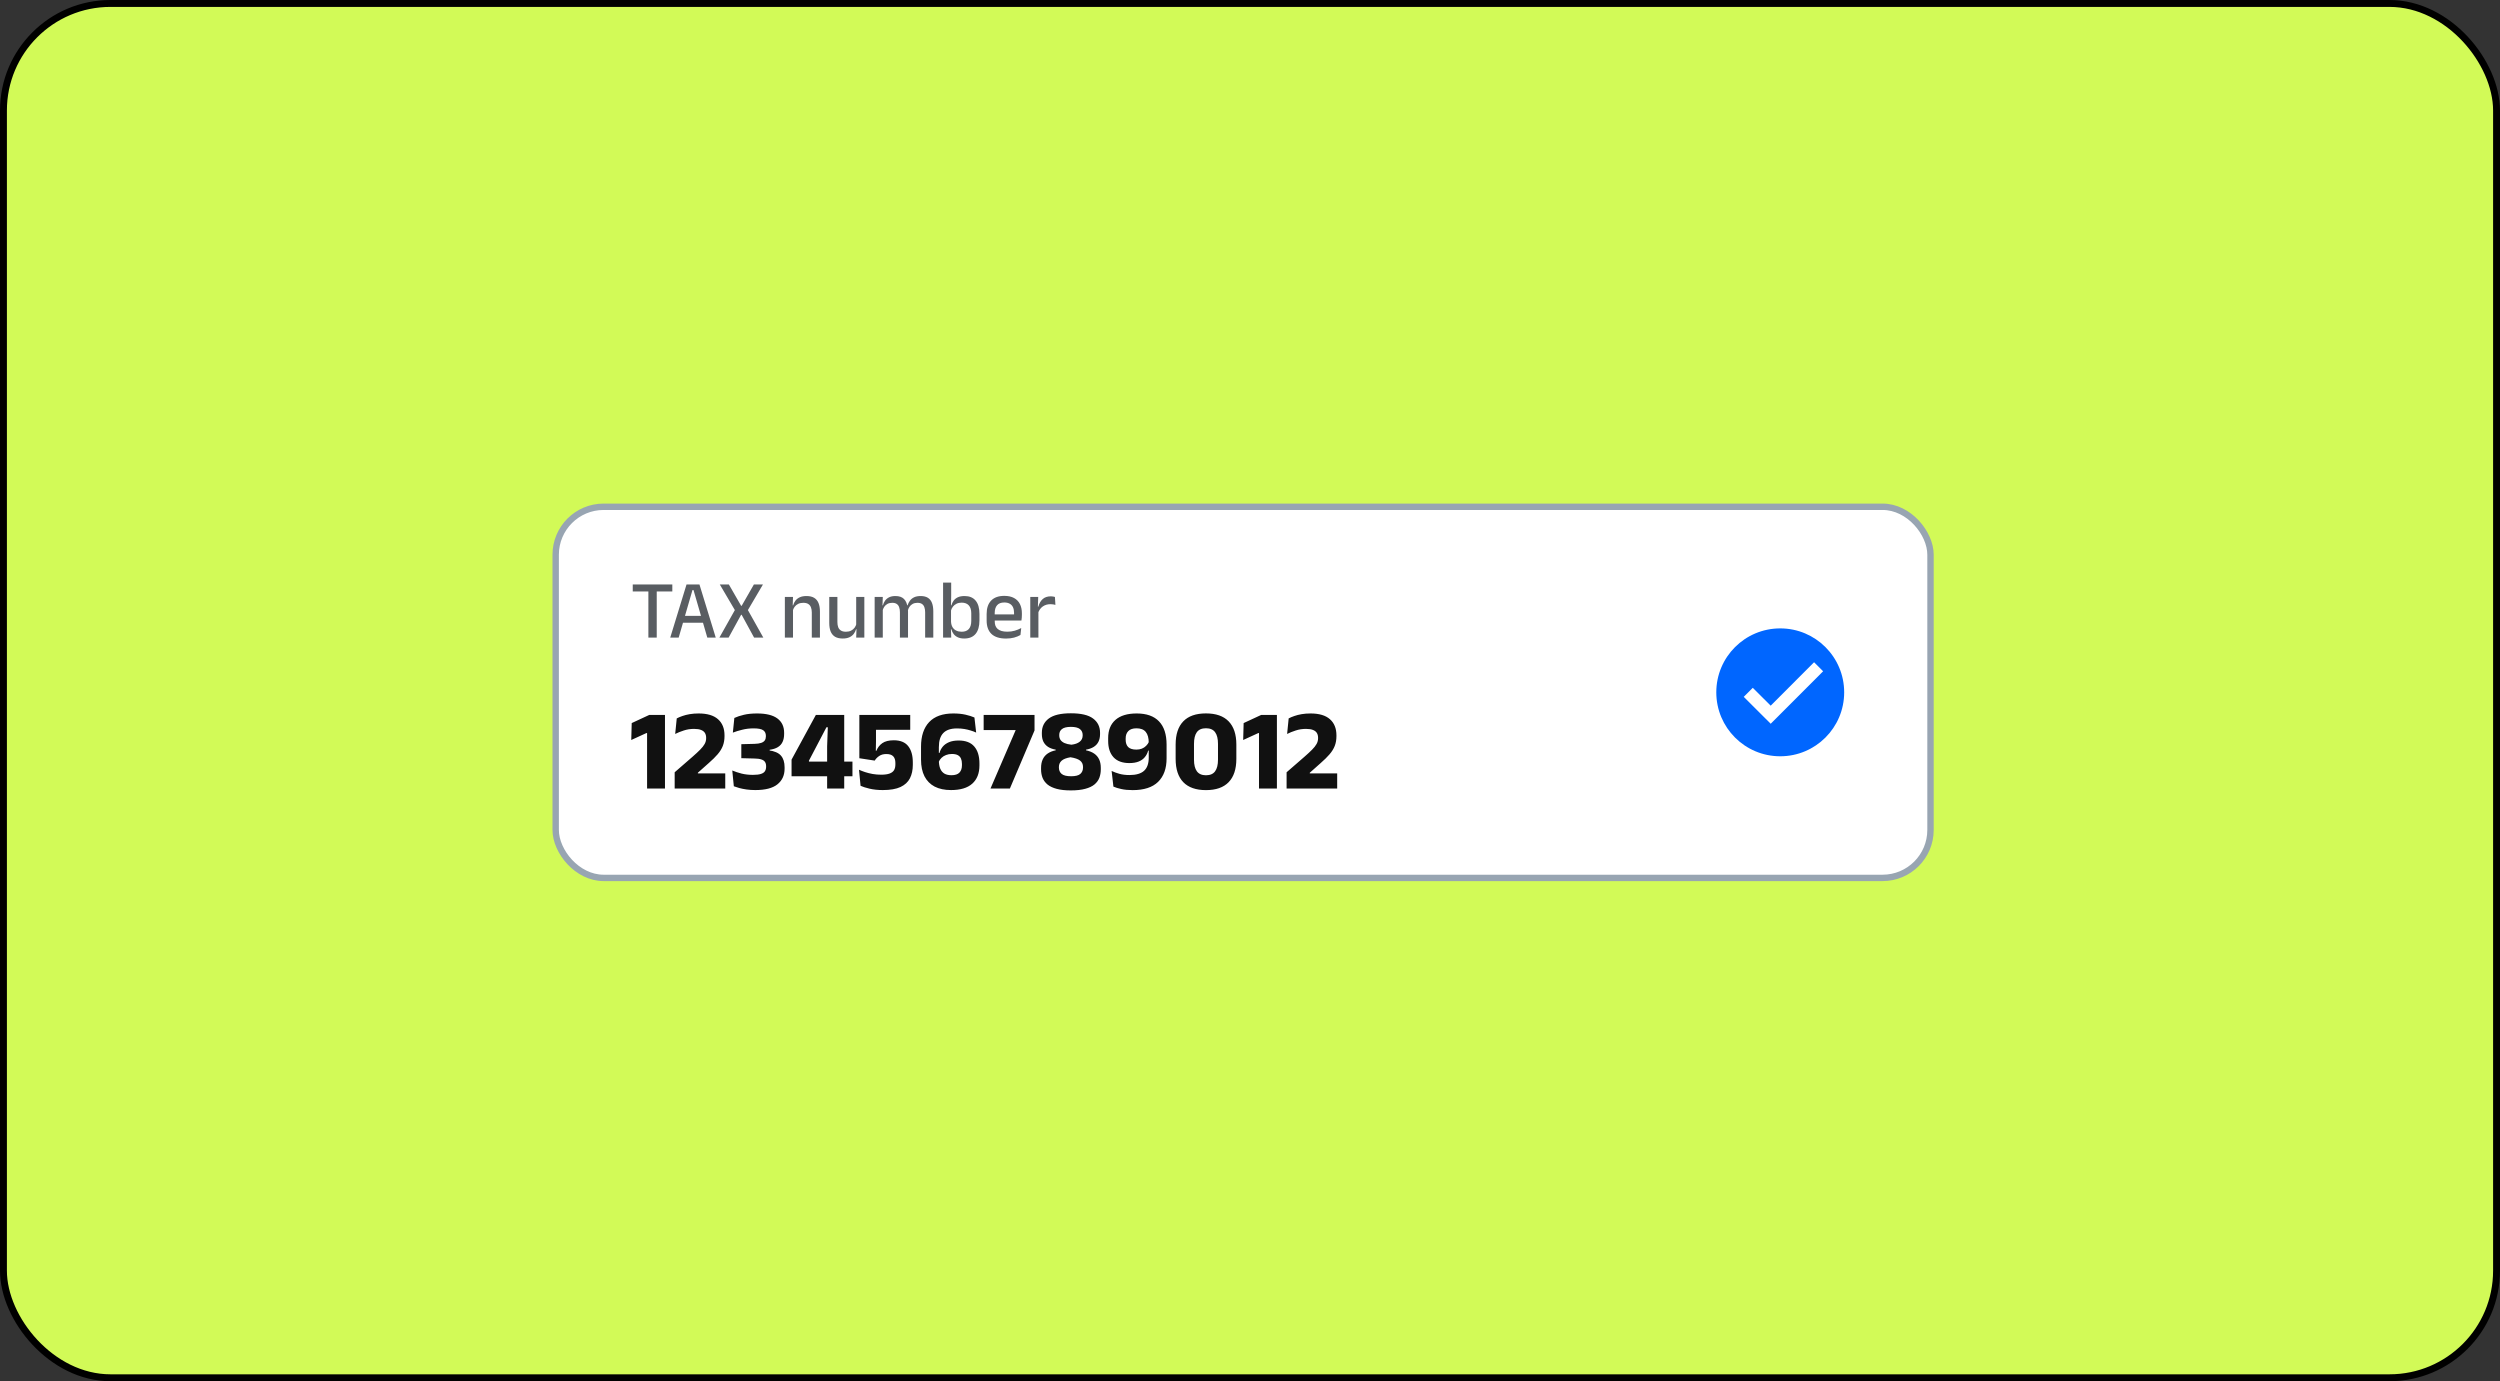
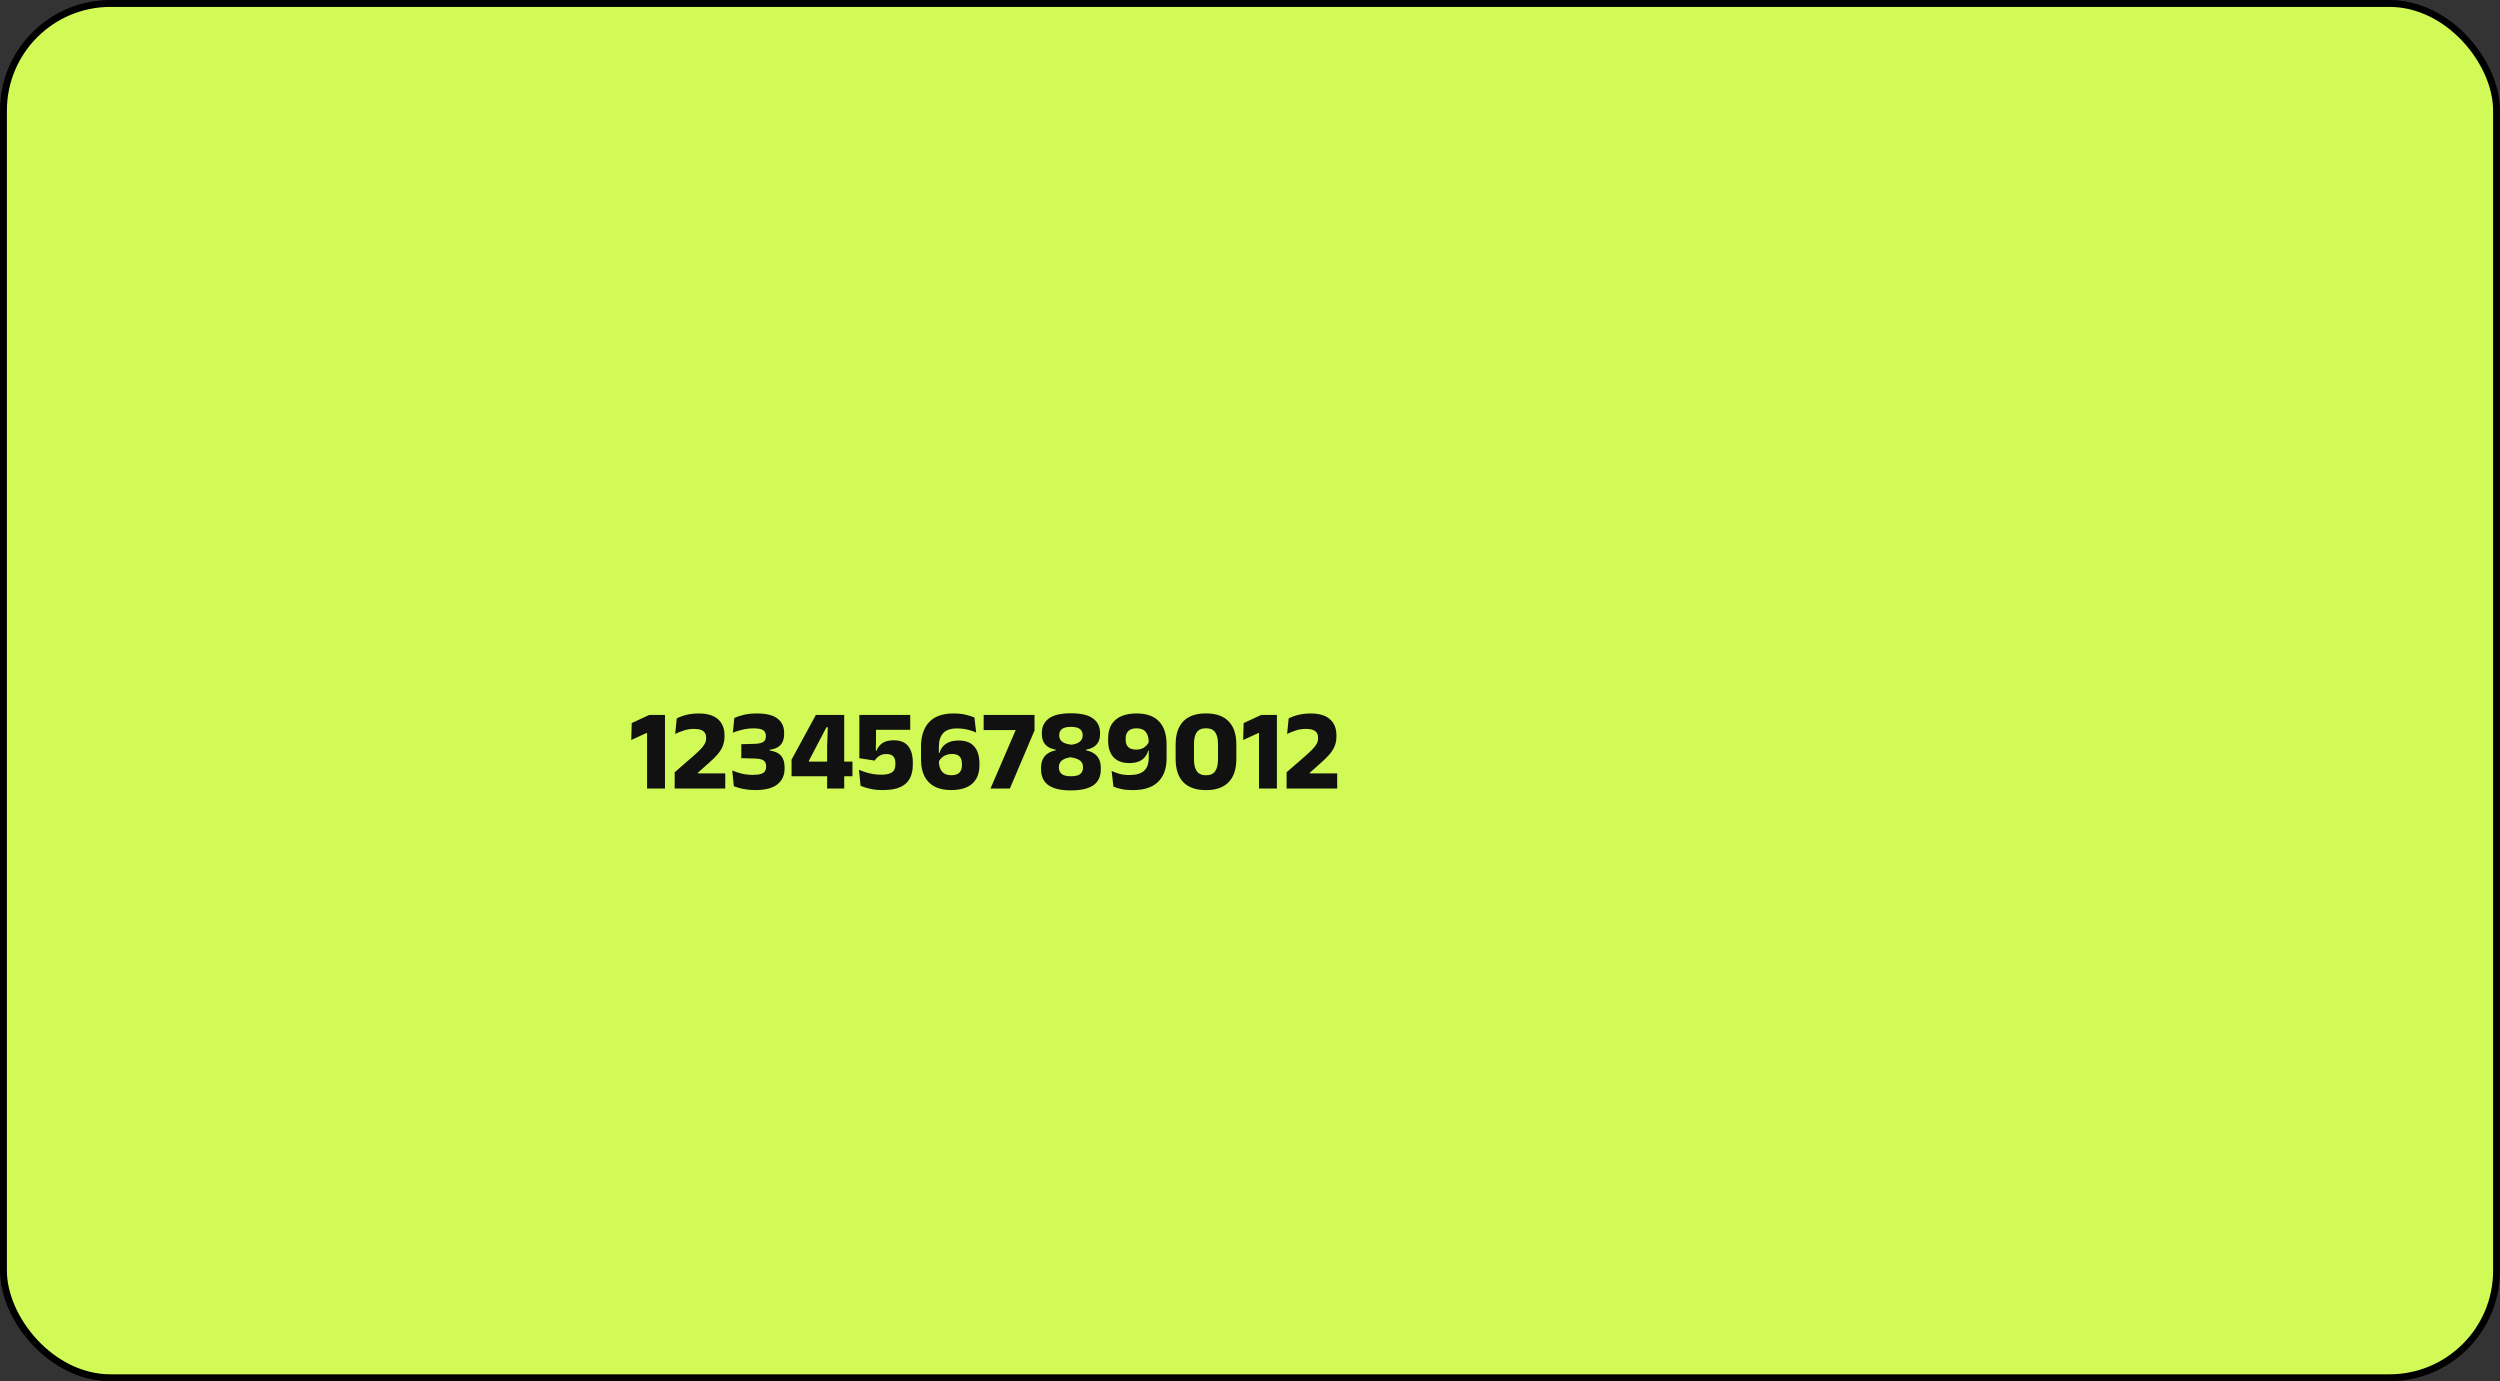
<svg xmlns="http://www.w3.org/2000/svg" width="362" height="200" viewBox="0 0 362 200" fill="none">
  <rect x="0" y="0" width="362" height="200" fill="#333333" stroke="none" />
  <rect x="0.5" y="0.5" width="361" height="199" rx="15.5" fill="#D2FA57" />
  <rect x="0.5" y="0.5" width="361" height="199" rx="15.5" stroke="black" />
-   <rect x="80.463" y="73.38" width="199.074" height="53.741" rx="6.944" fill="white" />
-   <rect x="80.463" y="73.38" width="199.074" height="53.741" rx="6.944" stroke="#98A5B2" stroke-width="0.926" />
-   <path d="M93.885 92.324V84.843H95.095V92.324H93.885ZM91.622 85.644V84.632H97.352V85.644H91.622ZM97.05 92.324L99.409 84.632H101.281L103.64 92.324H102.418L100.42 85.439H100.27L98.272 92.324H97.05ZM98.591 90.175V89.177H102.087V90.175H98.591ZM104.168 92.324L106.485 88.201V88.472L104.228 84.632H105.54L107.316 87.72H107.394L109.163 84.632H110.475L108.218 88.472V88.201L110.529 92.324H109.193L107.394 89.026H107.31L105.504 92.324H104.168ZM117.548 92.324V88.689C117.548 88.404 117.508 88.157 117.427 87.949C117.351 87.74 117.223 87.578 117.042 87.461C116.866 87.345 116.623 87.287 116.314 87.287C116.029 87.287 115.782 87.339 115.574 87.443C115.365 87.547 115.194 87.688 115.062 87.864C114.934 88.041 114.841 88.242 114.785 88.466L114.593 87.648H114.845C114.914 87.399 115.026 87.174 115.182 86.974C115.339 86.769 115.547 86.607 115.808 86.486C116.069 86.366 116.392 86.306 116.777 86.306C117.239 86.306 117.612 86.394 117.897 86.57C118.182 86.743 118.39 86.996 118.523 87.329C118.659 87.662 118.727 88.071 118.727 88.557V92.324H117.548ZM113.648 92.324V86.438H114.827L114.779 87.816L114.827 87.888V92.324H113.648ZM121.256 86.438V90.073C121.256 90.354 121.294 90.601 121.37 90.814C121.45 91.022 121.581 91.185 121.761 91.301C121.942 91.417 122.184 91.475 122.489 91.475C122.778 91.475 123.025 91.423 123.23 91.319C123.438 91.215 123.609 91.074 123.741 90.898C123.874 90.717 123.966 90.517 124.018 90.296L124.211 91.114H123.958C123.89 91.359 123.777 91.584 123.621 91.788C123.464 91.993 123.256 92.156 122.995 92.276C122.734 92.396 122.411 92.457 122.026 92.457C121.568 92.457 121.195 92.37 120.906 92.198C120.622 92.021 120.411 91.766 120.275 91.433C120.142 91.096 120.076 90.687 120.076 90.206V86.438H121.256ZM125.156 86.438V92.324H123.976L124.024 90.946L123.976 90.874V86.438H125.156ZM133.961 92.324V88.659C133.961 88.382 133.925 88.141 133.853 87.937C133.785 87.728 133.668 87.567 133.504 87.455C133.343 87.343 133.125 87.287 132.848 87.287C132.583 87.287 132.354 87.339 132.162 87.443C131.969 87.547 131.812 87.688 131.692 87.864C131.576 88.041 131.491 88.242 131.439 88.466L131.283 87.648H131.421C131.493 87.411 131.604 87.19 131.752 86.986C131.901 86.781 132.101 86.617 132.354 86.492C132.607 86.368 132.926 86.306 133.311 86.306C133.744 86.306 134.096 86.392 134.364 86.564C134.633 86.733 134.83 86.984 134.954 87.317C135.079 87.646 135.141 88.049 135.141 88.526V92.324H133.961ZM126.649 92.324V86.438H127.828L127.78 87.816L127.828 87.888V92.324H126.649ZM130.308 92.324V88.659C130.308 88.382 130.272 88.141 130.2 87.937C130.131 87.728 130.015 87.567 129.85 87.455C129.69 87.343 129.471 87.287 129.194 87.287C128.93 87.287 128.701 87.339 128.508 87.443C128.316 87.547 128.159 87.688 128.039 87.864C127.923 88.041 127.838 88.242 127.786 88.466L127.593 87.648H127.846C127.91 87.399 128.015 87.174 128.159 86.974C128.308 86.769 128.504 86.607 128.749 86.486C128.994 86.366 129.295 86.306 129.652 86.306C130.198 86.306 130.611 86.446 130.892 86.727C131.173 87.008 131.349 87.417 131.421 87.955C131.441 88.031 131.455 88.117 131.463 88.213C131.475 88.31 131.481 88.404 131.481 88.496V92.324H130.308ZM139.621 92.457C139.272 92.457 138.971 92.402 138.719 92.294C138.466 92.182 138.259 92.025 138.099 91.825C137.942 91.62 137.828 91.383 137.756 91.114H137.364L137.708 90.001C137.724 90.33 137.798 90.605 137.93 90.826C138.063 91.042 138.243 91.205 138.472 91.313C138.701 91.421 138.961 91.475 139.254 91.475C139.704 91.475 140.047 91.345 140.283 91.084C140.52 90.82 140.639 90.426 140.639 89.905V88.803C140.639 88.298 140.518 87.915 140.277 87.654C140.041 87.393 139.696 87.263 139.242 87.263C138.965 87.263 138.721 87.315 138.508 87.419C138.295 87.523 138.119 87.666 137.978 87.846C137.842 88.023 137.746 88.225 137.689 88.454L137.431 87.648H137.768C137.836 87.399 137.942 87.174 138.087 86.974C138.235 86.769 138.438 86.607 138.695 86.486C138.951 86.366 139.276 86.306 139.67 86.306C140.372 86.306 140.905 86.526 141.27 86.968C141.64 87.409 141.824 88.053 141.824 88.9V89.832C141.824 90.687 141.638 91.339 141.264 91.788C140.891 92.234 140.344 92.457 139.621 92.457ZM136.558 92.324V84.356H137.732V86.233L137.701 87.925L137.708 88.129V90.573L137.689 90.946L137.738 92.324H136.558ZM145.676 92.463C144.737 92.463 144.033 92.24 143.563 91.794C143.098 91.345 142.865 90.699 142.865 89.857V88.894C142.865 88.063 143.082 87.421 143.515 86.968C143.952 86.51 144.588 86.282 145.423 86.282C145.989 86.282 146.46 86.386 146.837 86.594C147.214 86.799 147.497 87.09 147.686 87.467C147.874 87.844 147.969 88.292 147.969 88.809V89.032C147.969 89.168 147.963 89.307 147.951 89.447C147.939 89.588 147.923 89.722 147.903 89.85H146.819C146.827 89.642 146.831 89.445 146.831 89.261C146.835 89.076 146.837 88.908 146.837 88.755C146.837 88.43 146.785 88.155 146.681 87.931C146.576 87.706 146.42 87.535 146.211 87.419C146.003 87.299 145.74 87.239 145.423 87.239C144.953 87.239 144.604 87.373 144.376 87.642C144.147 87.907 144.033 88.286 144.033 88.779V89.333L144.039 89.471V89.995C144.039 90.216 144.071 90.416 144.135 90.597C144.203 90.777 144.309 90.934 144.454 91.066C144.602 91.195 144.793 91.295 145.026 91.367C145.258 91.435 145.541 91.469 145.874 91.469C146.251 91.469 146.605 91.421 146.934 91.325C147.267 91.229 147.58 91.1 147.872 90.94L147.764 91.945C147.499 92.102 147.19 92.228 146.837 92.324C146.488 92.416 146.101 92.463 145.676 92.463ZM143.491 89.85V88.966H147.662V89.85H143.491ZM150.314 88.767L150.061 87.846H150.35C150.475 87.381 150.683 87.016 150.976 86.751C151.269 86.482 151.668 86.348 152.174 86.348C152.294 86.348 152.401 86.358 152.493 86.378C152.589 86.394 152.676 86.414 152.752 86.438L152.824 87.588C152.728 87.555 152.619 87.531 152.499 87.515C152.379 87.495 152.248 87.485 152.108 87.485C151.678 87.485 151.307 87.596 150.994 87.816C150.681 88.037 150.455 88.354 150.314 88.767ZM149.183 92.324V86.438H150.332L150.278 88.153L150.362 88.238V92.324H149.183Z" fill="#595D62" />
  <path d="M93.697 114.176V106.151H93.589L91.406 107.151L91.472 104.701L94.006 103.526H96.289V114.176H93.697ZM97.692 114.176V111.826L100.3 109.559C100.739 109.176 101.1 108.84 101.384 108.551C101.673 108.262 101.889 107.987 102.034 107.726C102.178 107.465 102.25 107.19 102.25 106.901V106.826C102.25 106.565 102.195 106.34 102.084 106.151C101.973 105.957 101.787 105.807 101.525 105.701C101.27 105.595 100.928 105.543 100.5 105.543C99.973 105.543 99.475 105.62 99.009 105.776C98.542 105.926 98.128 106.093 97.767 106.276L97.992 104.026C98.231 103.898 98.506 103.782 98.817 103.676C99.134 103.565 99.487 103.476 99.875 103.409C100.27 103.343 100.698 103.309 101.159 103.309C102.403 103.309 103.339 103.587 103.967 104.143C104.595 104.698 104.909 105.476 104.909 106.476V106.593C104.909 107.115 104.828 107.584 104.667 108.001C104.506 108.418 104.256 108.823 103.917 109.218C103.584 109.607 103.153 110.032 102.625 110.493L101.05 111.893V112.368L99.934 111.984H105.017V114.176H97.692ZM109.367 114.401C108.922 114.401 108.503 114.373 108.108 114.318C107.719 114.262 107.369 114.193 107.058 114.109C106.747 114.02 106.481 113.934 106.258 113.851L106.033 111.568C106.439 111.74 106.892 111.89 107.392 112.018C107.892 112.14 108.433 112.201 109.017 112.201C109.511 112.201 109.897 112.157 110.175 112.068C110.453 111.979 110.647 111.848 110.758 111.676C110.875 111.498 110.933 111.284 110.933 111.034V110.943C110.933 110.693 110.878 110.487 110.767 110.326C110.661 110.165 110.486 110.045 110.242 109.968C110.003 109.884 109.678 109.84 109.267 109.834L107.342 109.784V107.759L109.267 107.709C109.667 107.698 109.986 107.651 110.225 107.568C110.464 107.484 110.636 107.365 110.742 107.209C110.847 107.054 110.9 106.859 110.9 106.626V106.551C110.9 106.19 110.772 105.92 110.517 105.743C110.261 105.559 109.797 105.468 109.125 105.468C108.542 105.468 107.989 105.534 107.467 105.668C106.944 105.795 106.494 105.934 106.117 106.084L106.333 103.959C106.717 103.782 107.178 103.629 107.717 103.501C108.261 103.373 108.894 103.309 109.617 103.309C110.939 103.309 111.922 103.551 112.567 104.034C113.217 104.518 113.542 105.209 113.542 106.109V106.276C113.542 106.72 113.467 107.104 113.317 107.426C113.172 107.743 112.944 107.995 112.633 108.184C112.328 108.373 111.931 108.501 111.442 108.568V108.926L111.3 108.643C112.144 108.759 112.739 109.018 113.083 109.418C113.433 109.818 113.608 110.376 113.608 111.093V111.309C113.608 112.265 113.261 113.02 112.567 113.576C111.878 114.126 110.811 114.401 109.367 114.401ZM119.768 114.176V108.076L119.868 105.309H119.668L117.135 110.143V111.176L116.143 110.284H123.435V112.401H114.618V109.993L118.135 103.526H122.243V114.176H119.768ZM127.834 114.401C127.118 114.401 126.479 114.334 125.918 114.201C125.362 114.068 124.926 113.929 124.609 113.784L124.384 111.459C124.64 111.576 124.934 111.69 125.268 111.801C125.606 111.912 125.973 112.004 126.368 112.076C126.762 112.143 127.17 112.176 127.593 112.176C128.12 112.176 128.534 112.118 128.834 112.001C129.134 111.884 129.345 111.718 129.468 111.501C129.59 111.279 129.651 111.012 129.651 110.701V110.468C129.651 110.051 129.548 109.734 129.343 109.518C129.137 109.295 128.804 109.184 128.343 109.184C127.931 109.184 127.59 109.276 127.318 109.459C127.045 109.637 126.826 109.862 126.659 110.134L124.434 109.793V103.526H131.801V105.676H126.843V107.351L126.818 108.718H126.901C127.079 108.257 127.365 107.887 127.759 107.609C128.154 107.332 128.709 107.193 129.426 107.193C130.37 107.193 131.065 107.476 131.509 108.043C131.954 108.604 132.176 109.39 132.176 110.401V110.751C132.176 111.495 132.037 112.143 131.759 112.693C131.481 113.237 131.026 113.659 130.393 113.959C129.759 114.254 128.906 114.401 127.834 114.401ZM137.707 114.401C136.779 114.401 135.99 114.234 135.34 113.901C134.696 113.562 134.204 113.065 133.865 112.409C133.532 111.754 133.365 110.948 133.365 109.993V108.118C133.365 106.579 133.757 105.393 134.54 104.559C135.329 103.726 136.496 103.309 138.04 103.309C138.701 103.309 139.287 103.368 139.798 103.484C140.31 103.601 140.743 103.737 141.098 103.893L141.348 106.076C141.098 105.959 140.832 105.859 140.548 105.776C140.271 105.687 139.968 105.615 139.64 105.559C139.312 105.504 138.954 105.476 138.565 105.476C137.676 105.476 137.018 105.698 136.59 106.143C136.162 106.582 135.948 107.262 135.948 108.184V110.076C135.948 110.57 136.015 110.979 136.148 111.301C136.282 111.618 136.482 111.857 136.748 112.018C137.021 112.173 137.36 112.251 137.765 112.251C138.298 112.251 138.685 112.126 138.923 111.876C139.168 111.62 139.29 111.265 139.29 110.809V110.609C139.29 110.309 139.243 110.054 139.148 109.843C139.06 109.632 138.91 109.468 138.698 109.351C138.487 109.234 138.196 109.176 137.823 109.176C137.523 109.176 137.246 109.226 136.99 109.326C136.735 109.42 136.512 109.559 136.323 109.743C136.14 109.92 135.998 110.134 135.898 110.384L135.615 109.034H136.032C136.126 108.695 136.285 108.39 136.507 108.118C136.735 107.845 137.037 107.629 137.415 107.468C137.798 107.307 138.265 107.226 138.815 107.226C139.826 107.226 140.579 107.515 141.073 108.093C141.573 108.67 141.823 109.493 141.823 110.559V110.834C141.823 111.973 141.476 112.854 140.782 113.476C140.093 114.093 139.068 114.401 137.707 114.401ZM143.425 114.176L147.075 105.709H142.433V103.526H149.8V105.768L146.233 114.176H143.425ZM155.062 114.451C154.262 114.451 153.587 114.379 153.037 114.234C152.487 114.09 152.043 113.884 151.704 113.618C151.371 113.345 151.126 113.023 150.971 112.651C150.821 112.273 150.746 111.857 150.746 111.401V111.201C150.746 110.718 150.826 110.304 150.987 109.959C151.148 109.609 151.387 109.326 151.704 109.109C152.021 108.893 152.409 108.737 152.871 108.643V108.551C152.432 108.473 152.062 108.34 151.762 108.151C151.468 107.957 151.243 107.707 151.087 107.401C150.937 107.09 150.862 106.72 150.862 106.293V106.093C150.862 105.226 151.196 104.543 151.862 104.043C152.534 103.537 153.601 103.284 155.062 103.284C156.54 103.284 157.612 103.537 158.279 104.043C158.951 104.543 159.287 105.226 159.287 106.093V106.293C159.287 106.726 159.209 107.098 159.054 107.409C158.898 107.715 158.671 107.962 158.371 108.151C158.071 108.34 157.698 108.473 157.254 108.551V108.643C157.726 108.743 158.121 108.901 158.437 109.118C158.754 109.334 158.993 109.615 159.154 109.959C159.315 110.298 159.396 110.712 159.396 111.201V111.401C159.396 111.84 159.326 112.245 159.187 112.618C159.048 112.984 158.815 113.307 158.487 113.584C158.159 113.857 157.715 114.068 157.154 114.218C156.593 114.373 155.896 114.451 155.062 114.451ZM155.096 112.401C155.74 112.401 156.187 112.287 156.437 112.059C156.693 111.826 156.821 111.52 156.821 111.143V111.059C156.821 110.665 156.679 110.357 156.396 110.134C156.112 109.912 155.648 109.751 155.004 109.651C154.404 109.751 153.973 109.92 153.712 110.159C153.457 110.393 153.329 110.693 153.329 111.059V111.143C153.329 111.526 153.459 111.832 153.721 112.059C153.987 112.287 154.446 112.401 155.096 112.401ZM155.137 107.834C155.659 107.773 156.062 107.629 156.346 107.401C156.629 107.173 156.771 106.87 156.771 106.493V106.426C156.771 106.065 156.637 105.779 156.371 105.568C156.109 105.357 155.673 105.251 155.062 105.251C154.468 105.251 154.037 105.357 153.771 105.568C153.509 105.773 153.379 106.054 153.379 106.409V106.484C153.379 106.734 153.44 106.954 153.562 107.143C153.69 107.326 153.882 107.476 154.137 107.593C154.398 107.709 154.732 107.79 155.137 107.834ZM164.596 103.309C166.019 103.309 167.094 103.69 167.821 104.451C168.555 105.212 168.921 106.337 168.921 107.826V109.809C168.921 111.282 168.51 112.418 167.688 113.218C166.871 114.012 165.646 114.409 164.013 114.409C163.38 114.409 162.83 114.357 162.363 114.251C161.902 114.151 161.521 114.034 161.221 113.901L160.963 111.634C161.302 111.795 161.68 111.934 162.096 112.051C162.519 112.168 163.002 112.226 163.546 112.226C164.508 112.226 165.213 112.02 165.663 111.609C166.113 111.198 166.338 110.562 166.338 109.701V107.576C166.338 106.859 166.194 106.329 165.905 105.984C165.621 105.634 165.174 105.459 164.563 105.459C164.03 105.459 163.635 105.593 163.38 105.859C163.124 106.12 162.996 106.473 162.996 106.918V107.118C162.996 107.573 163.119 107.926 163.363 108.176C163.613 108.42 164.01 108.543 164.555 108.543C164.838 108.543 165.096 108.498 165.33 108.409C165.569 108.315 165.777 108.179 165.955 108.001C166.138 107.823 166.283 107.612 166.388 107.368L166.896 108.684H166.255C166.16 109.045 165.999 109.362 165.771 109.634C165.549 109.907 165.255 110.118 164.888 110.268C164.521 110.418 164.069 110.493 163.53 110.493C162.524 110.493 161.76 110.212 161.238 109.651C160.721 109.084 160.463 108.301 160.463 107.301V106.868C160.463 105.74 160.813 104.865 161.513 104.243C162.219 103.62 163.246 103.309 164.596 103.309ZM174.623 114.409C173.179 114.409 172.084 114.026 171.34 113.259C170.601 112.493 170.232 111.368 170.232 109.884V107.809C170.232 106.337 170.601 105.218 171.34 104.451C172.079 103.684 173.173 103.301 174.623 103.301C176.073 103.301 177.168 103.684 177.907 104.451C178.651 105.218 179.023 106.337 179.023 107.809V109.884C179.023 111.368 178.651 112.493 177.907 113.259C177.168 114.026 176.073 114.409 174.623 114.409ZM174.623 112.259C175.229 112.259 175.67 112.068 175.948 111.684C176.226 111.301 176.365 110.74 176.365 110.001V107.709C176.365 106.965 176.226 106.404 175.948 106.026C175.67 105.643 175.229 105.451 174.623 105.451C174.018 105.451 173.576 105.643 173.298 106.026C173.026 106.404 172.89 106.965 172.89 107.709V110.001C172.89 110.74 173.029 111.301 173.307 111.684C173.59 112.068 174.029 112.259 174.623 112.259ZM182.304 114.176V106.151H182.196L180.012 107.151L180.079 104.701L182.612 103.526H184.896V114.176H182.304ZM186.299 114.176V111.826L188.907 109.559C189.346 109.176 189.707 108.84 189.991 108.551C190.279 108.262 190.496 107.987 190.641 107.726C190.785 107.465 190.857 107.19 190.857 106.901V106.826C190.857 106.565 190.802 106.34 190.691 106.151C190.579 105.957 190.393 105.807 190.132 105.701C189.877 105.595 189.535 105.543 189.107 105.543C188.579 105.543 188.082 105.62 187.616 105.776C187.149 105.926 186.735 106.093 186.374 106.276L186.599 104.026C186.838 103.898 187.113 103.782 187.424 103.676C187.741 103.565 188.093 103.476 188.482 103.409C188.877 103.343 189.304 103.309 189.766 103.309C191.01 103.309 191.946 103.587 192.574 104.143C193.202 104.698 193.516 105.476 193.516 106.476V106.593C193.516 107.115 193.435 107.584 193.274 108.001C193.113 108.418 192.863 108.823 192.524 109.218C192.191 109.607 191.76 110.032 191.232 110.493L189.657 111.893V112.368L188.541 111.984H193.624V114.176H186.299Z" fill="#111111" />
-   <path d="M267.037 100.25C267.037 105.363 262.891 109.509 257.778 109.509C252.664 109.509 248.519 105.363 248.519 100.25C248.519 95.137 252.664 90.991 257.778 90.991C262.891 90.991 267.037 95.137 267.037 100.25Z" fill="#0066FF" />
-   <path d="M262.678 95.892L256.396 102.182L253.802 99.595L252.493 100.905L256.398 104.8L263.988 97.201L262.678 95.892Z" fill="white" />
</svg>